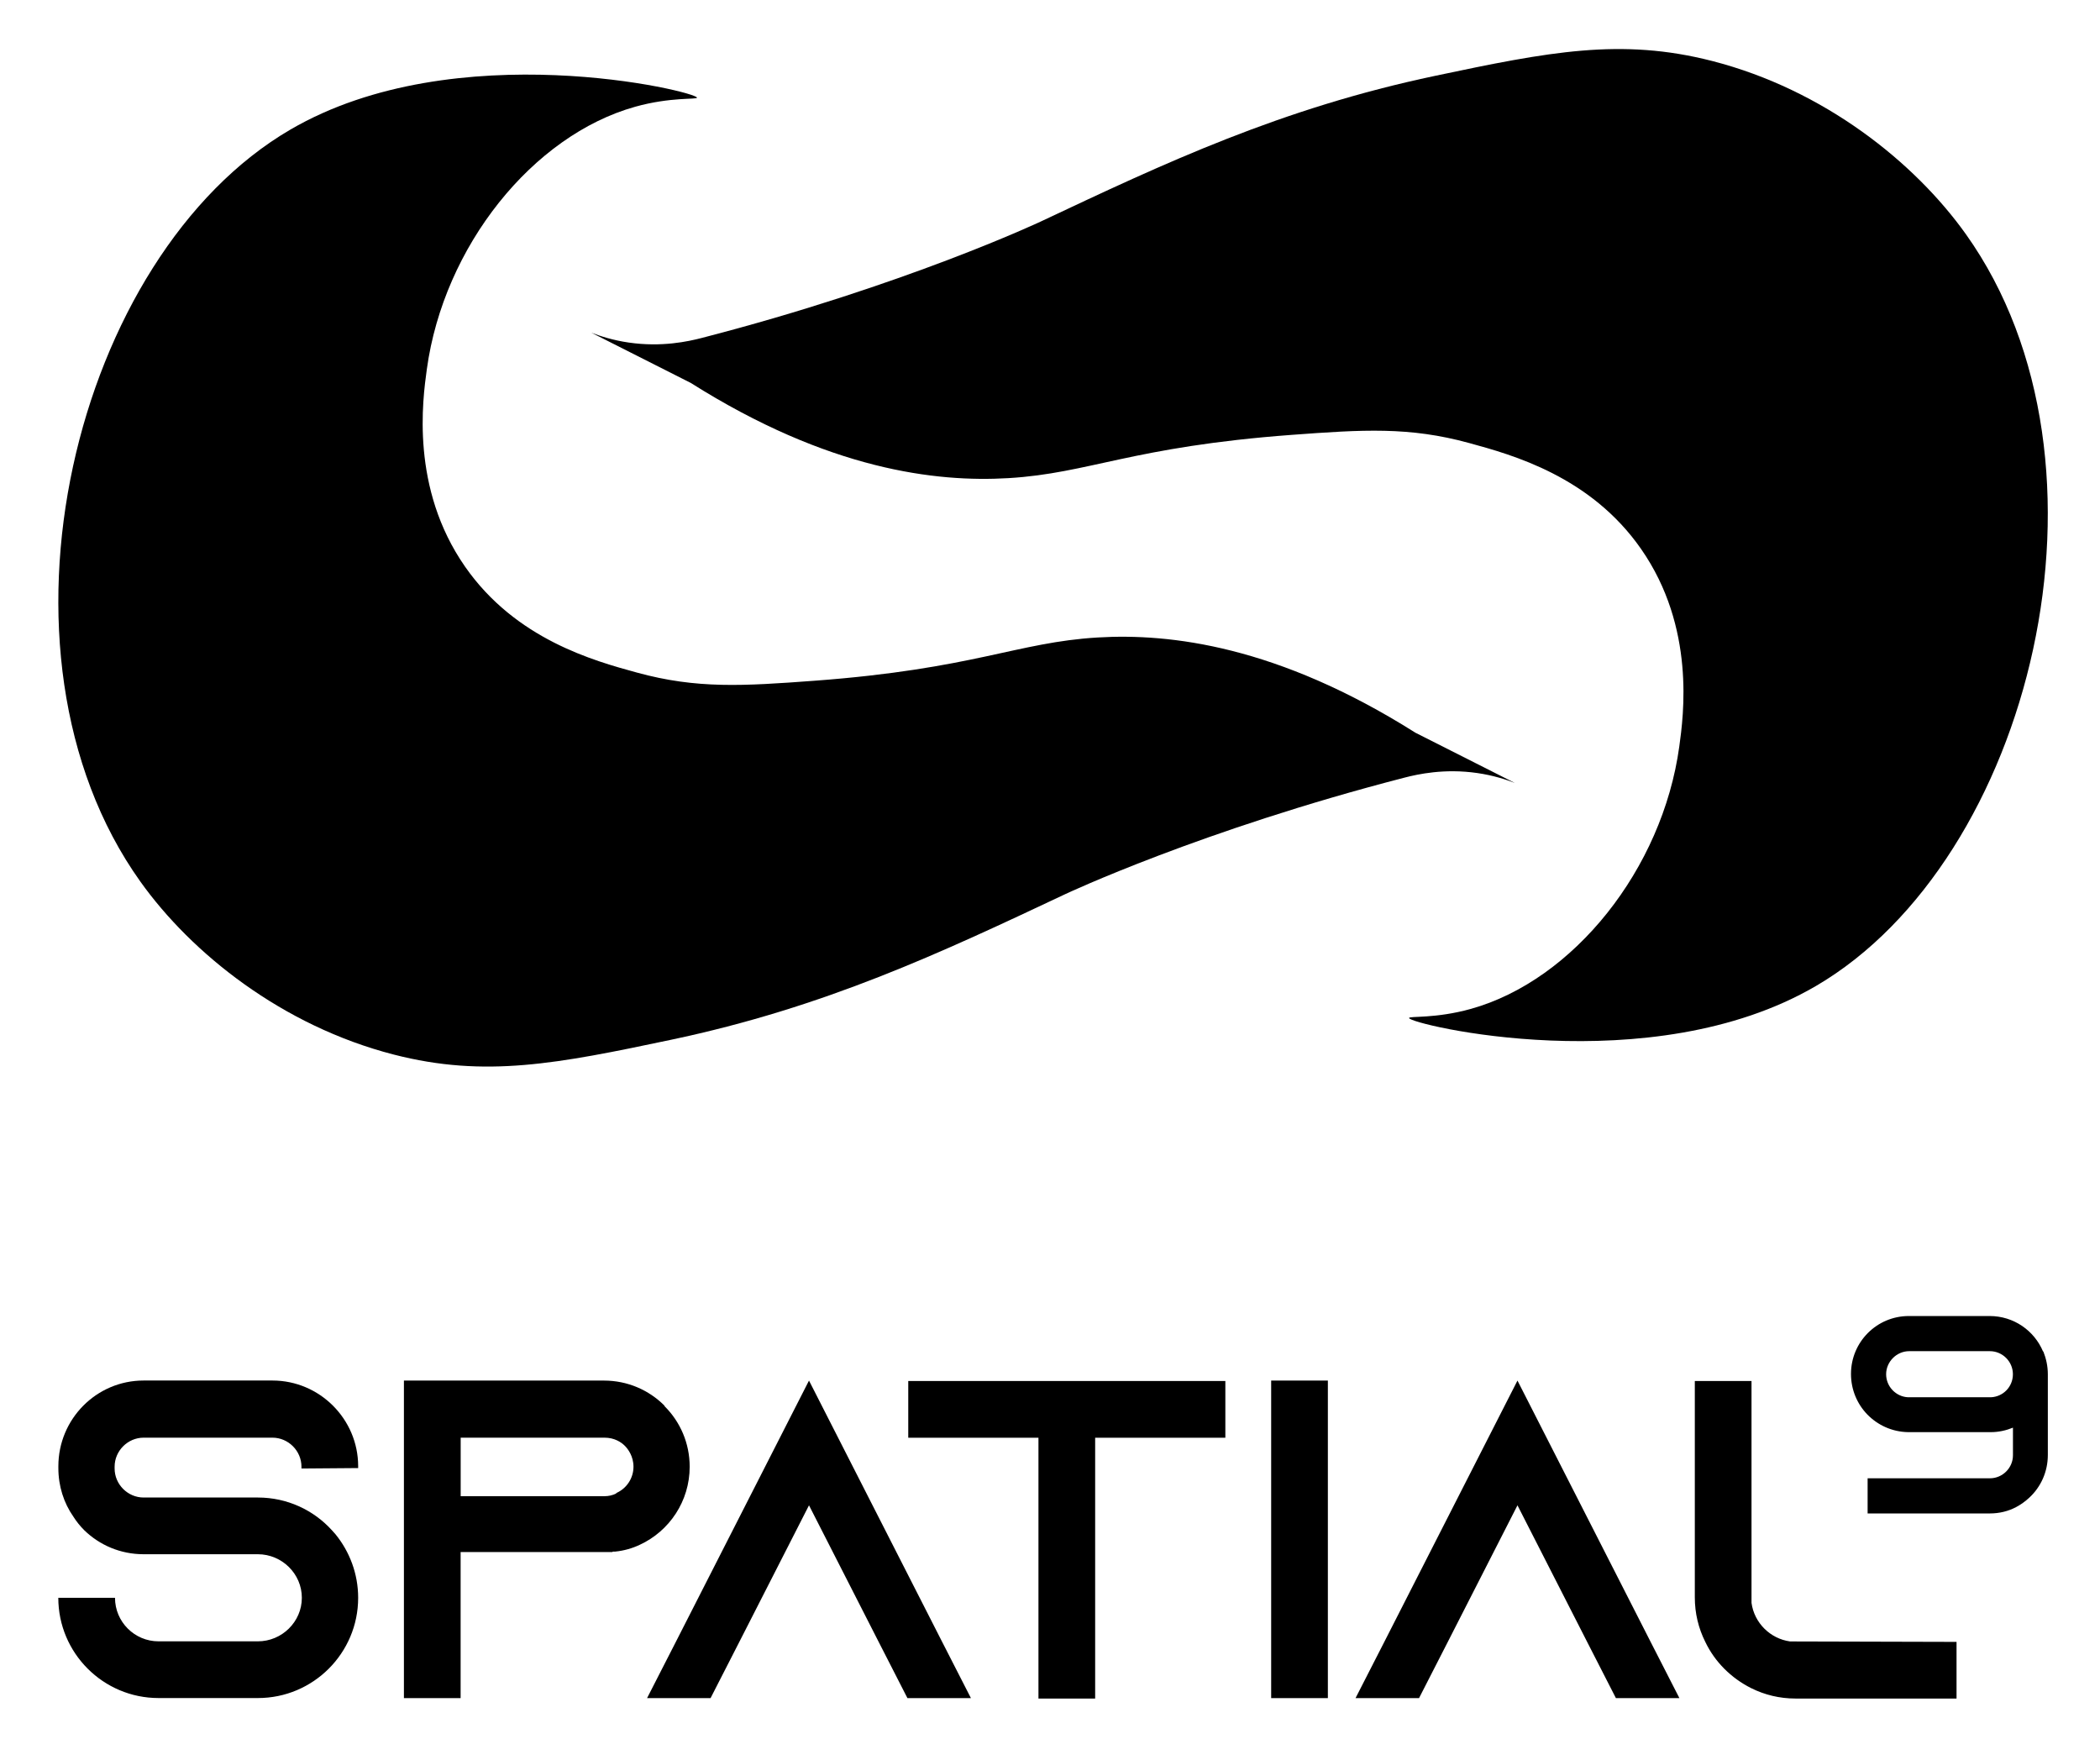
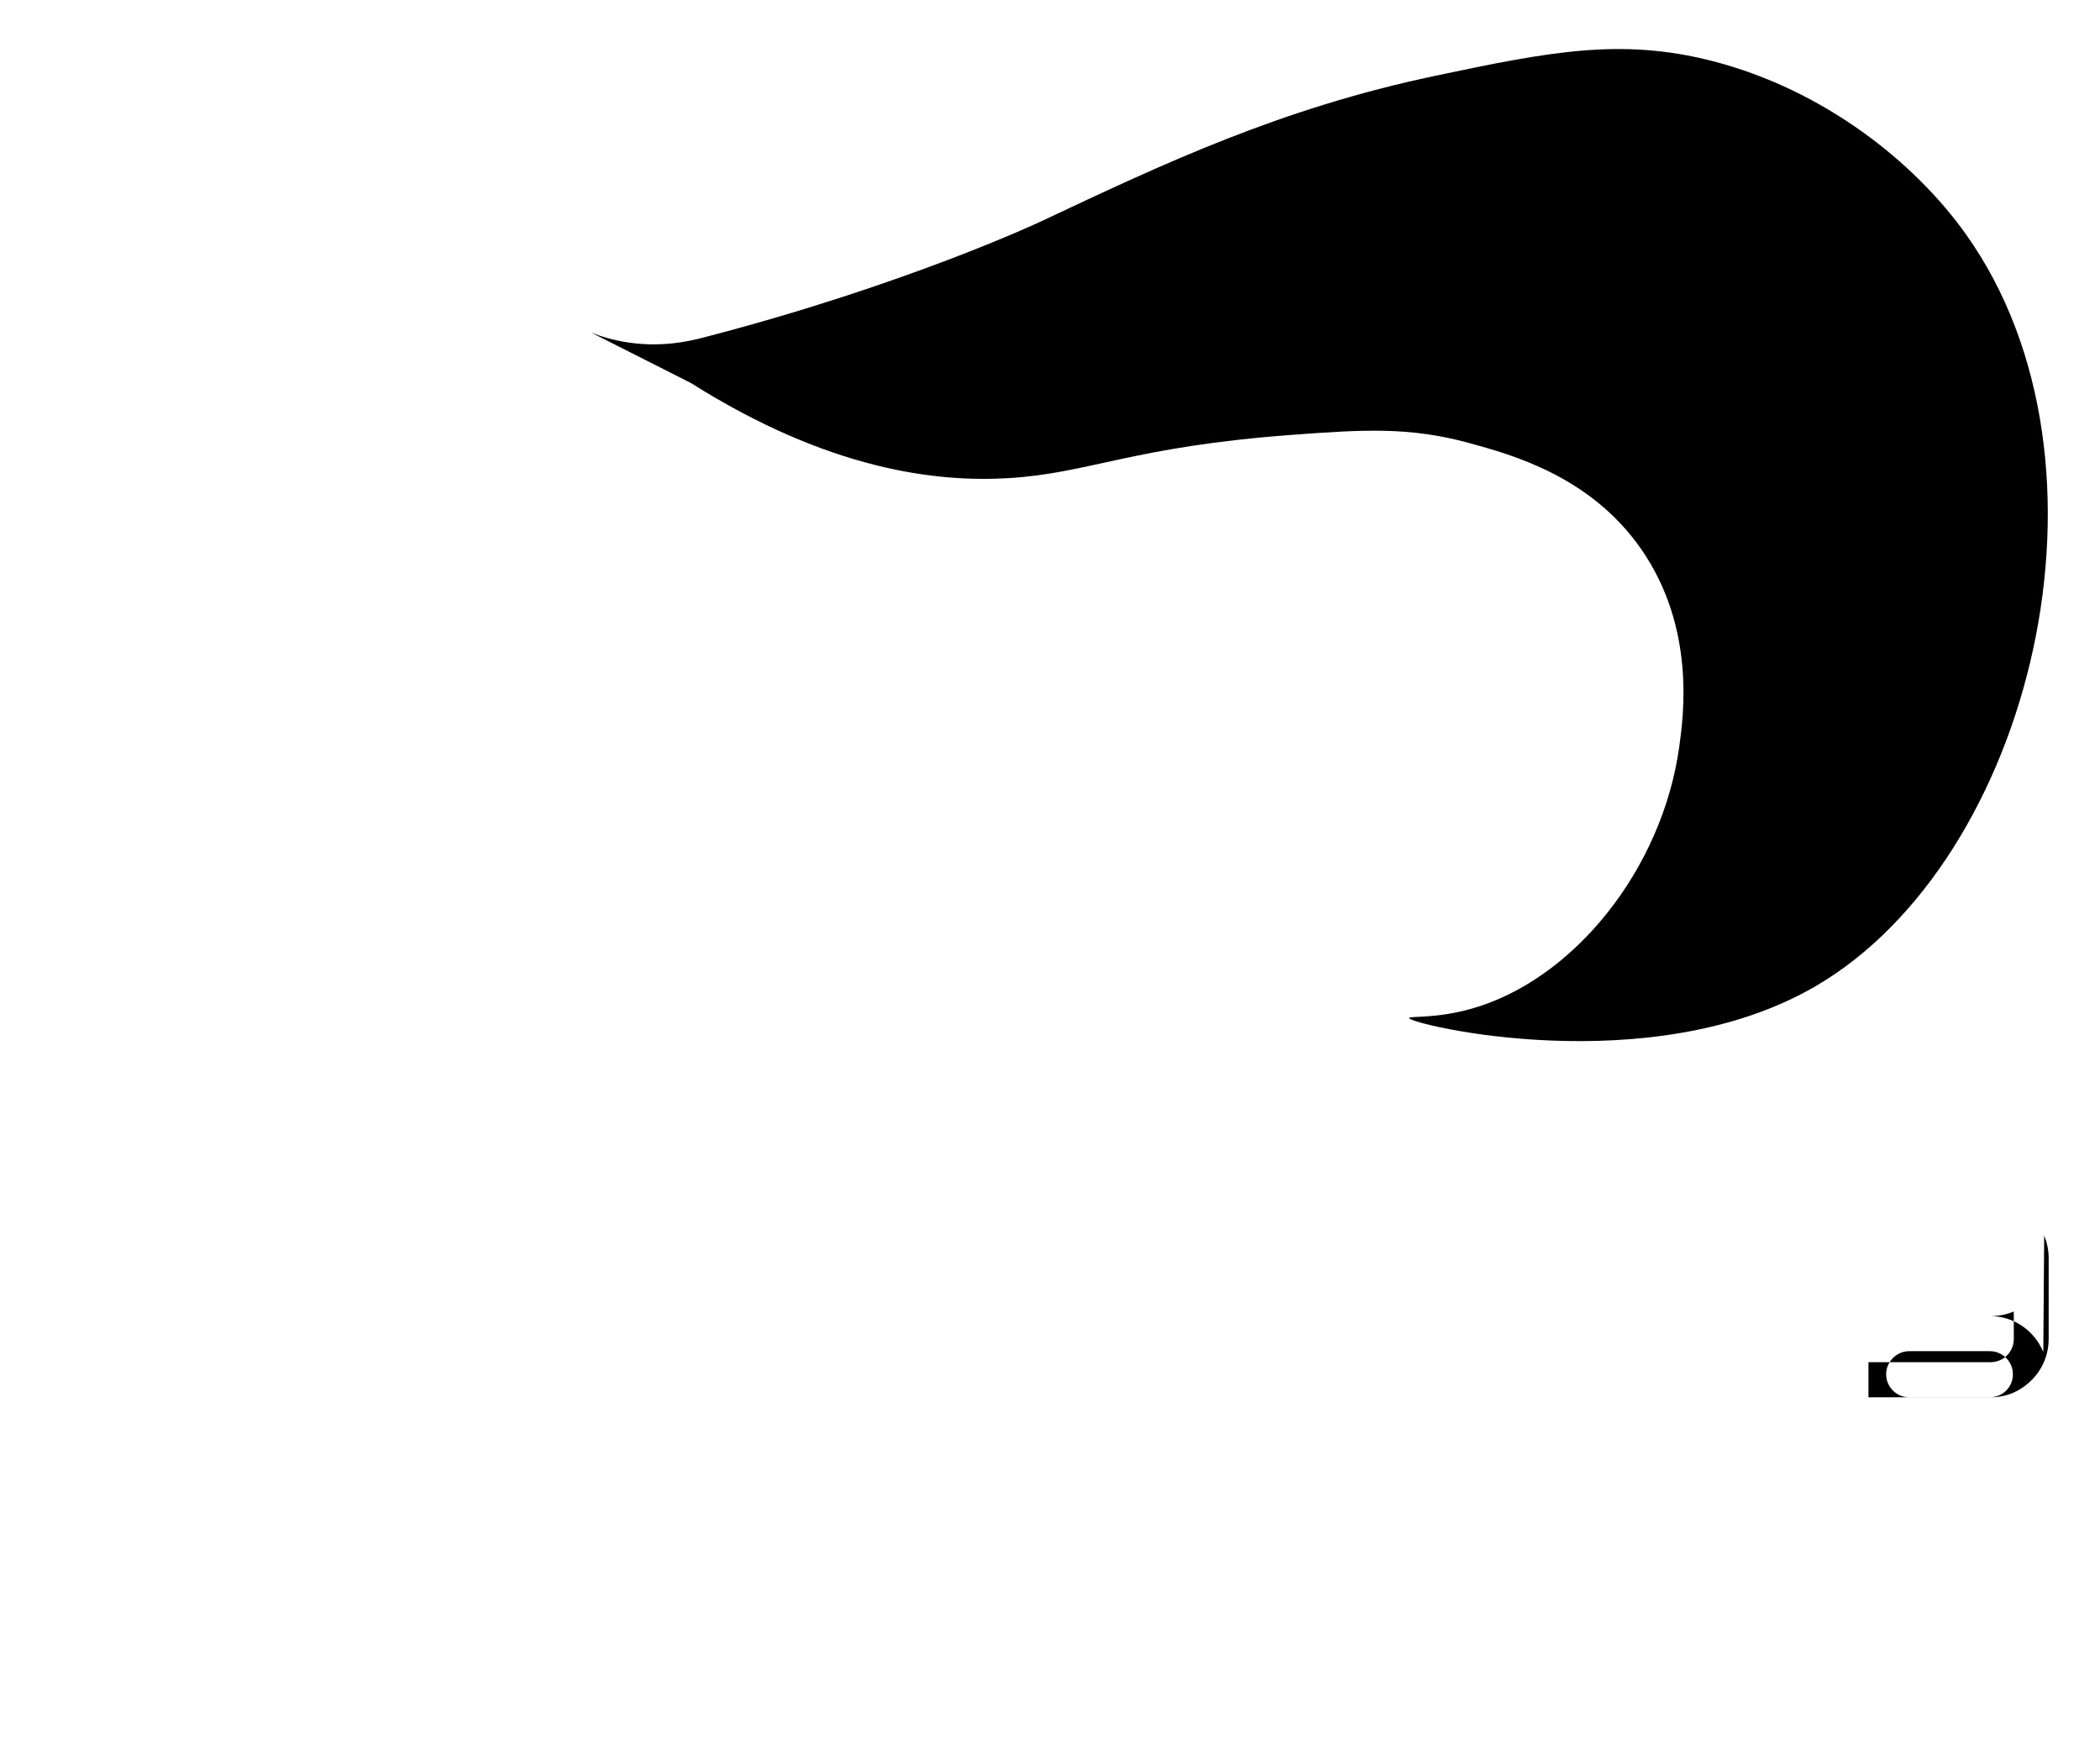
<svg xmlns="http://www.w3.org/2000/svg" id="Layer_1" data-name="Layer 1" viewBox="0 0 380 318.45">
  <path d="M254.99,184.18c-.01-.37,4.77,.15,11.17-1.64,18.54-5.18,34.65-25.24,37.71-47.47,.77-5.59,2.97-21.55-6.91-35.74-9.16-13.16-23.32-17.04-31.1-19.17-10.86-2.98-19.25-2.43-32.11-1.48-28.92,2.15-36.65,6.96-51.28,7.83-13.08,.78-32.55-1.49-57.48-17.23l-17.99-9.09c1.54,.6,3.87,1.37,6.78,1.79,5.97,.87,10.81-.22,13.11-.81,36.87-9.51,61.44-21.09,61.44-21.09,22.53-10.62,43.43-20.47,71.36-26.36,20.53-4.33,33.6-6.93,50.15-2.68,20.23,5.2,36.62,18.32,45.89,31.33,29.66,41.63,11.84,113.3-27.17,136.05-29.9,17.44-73.54,6.89-73.58,5.78Z" />
-   <path d="M126.12,17.67c.01,.37-4.77-.15-11.17,1.64-18.54,5.18-34.65,25.24-37.71,47.47-.77,5.59-2.97,21.55,6.91,35.74,9.16,13.16,23.32,17.04,31.1,19.17,10.86,2.98,19.25,2.43,32.11,1.48,28.92-2.15,36.65-6.96,51.28-7.83,13.08-.78,32.55,1.49,57.48,17.23l17.99,9.09c-1.54-.6-3.87-1.37-6.78-1.79-5.97-.87-10.81,.22-13.11,.81-36.87,9.51-61.44,21.09-61.44,21.09-22.53,10.62-43.43,20.47-71.36,26.36-20.53,4.33-33.6,6.93-50.15,2.68-20.23-5.2-36.62-18.32-45.89-31.33C-4.28,117.87,13.54,46.2,52.54,23.45c29.9-17.44,73.54-6.89,73.58-5.78Z" />
-   <path d="M54.55,265.7v-.33c0-2.87-2.38-5.25-5.25-5.25H25.99c-2.87,0-5.25,2.38-5.25,5.25v.33c0,2.87,2.38,5.25,5.25,5.25h20.68c5.34,0,10.1,2.3,13.38,5.91,.25,.25,.41,.49,.66,.74,2.54,3.12,4.1,7.14,4.1,11.49,0,10.01-8.13,18.14-18.14,18.14H28.69c-10.01,0-18.14-8.13-18.14-18.14h10.26c0,4.35,3.53,7.88,7.88,7.88h17.97c4.35,0,7.96-3.53,7.96-7.88s-3.61-7.88-7.96-7.88H25.99c-4.19,0-7.96-1.64-10.75-4.35-.74-.74-1.4-1.56-1.97-2.46-1.72-2.46-2.71-5.5-2.71-8.78v-.33c0-8.54,6.89-15.51,15.43-15.51h23.31c8.54,0,15.51,6.98,15.51,15.51v.33l-10.26,.08Zm65.74-11.24l-.08-.16c-2.79-2.79-6.65-4.51-10.92-4.51h-36.2v57.45h10.26v-26.43h27.5v-.08h.49c1.56-.16,3.04-.57,4.43-1.23,5.34-2.46,9.03-7.88,9.03-14.12,0-4.27-1.72-8.13-4.51-10.92Zm-8.78,15.68v.08c-.66,.33-1.4,.49-2.13,.49h-26.02v-10.59h26.02c1.81,0,3.04,.82,3.69,1.48,.57,.57,1.56,1.89,1.56,3.78,0,2.05-1.23,3.94-3.12,4.76Zm64.18,37.1h-11.49l-5.25-10.26-12.56-24.62-12.56,24.62-5.25,10.26h-11.49l5.25-10.26,24.05-47.19,24.05,47.19,5.25,10.26Zm46.04-57.37v10.26h-23.56v47.19h-10.26v-47.19h-23.56v-10.26h57.37Zm8.29,57.37v-57.45h10.26v57.45h-10.26Zm73.87,0h-11.49l-5.25-10.26-12.56-24.62-12.56,24.62-5.25,10.26h-11.49l5.25-10.26,24.05-47.19,24.05,47.19,5.25,10.26Zm50.15-10.18v10.26h-29.14c-2.87,0-5.58-.66-8.04-1.89-3.61-1.81-6.57-4.76-8.29-8.37-1.23-2.46-1.89-5.17-1.89-8.04v-39.15h10.26v40.14c.49,3.61,3.37,6.48,6.98,6.98l30.12,.08Z" />
-   <path d="M369.74,244.52h-.05c-1.58-3.76-5.29-6.41-9.67-6.41h-14.6c-5.8,0-10.48,4.68-10.48,10.48,0,2.85,1.12,5.44,2.95,7.33,1.88,1.93,4.48,3.15,7.38,3.2h15.01c1.37,0,2.75-.31,3.97-.81v4.99c0,2.29-1.88,4.17-4.17,4.17h-22.13v6.36h22.13c1.73,0,3.36-.41,4.78-1.17,.86-.46,1.63-1.02,2.34-1.68,2.09-1.93,3.36-4.68,3.36-7.73v-14.6c0-1.48-.31-2.85-.81-4.12Zm-9.46,8.29h-15.01c-2.19-.1-3.97-1.93-3.97-4.17s1.88-4.17,4.17-4.17h14.6c2.29,0,4.17,1.88,4.17,4.17s-1.78,4.07-3.97,4.17Z" />
+   <path d="M369.74,244.52h-.05c-1.58-3.76-5.29-6.41-9.67-6.41h-14.6h15.01c1.37,0,2.75-.31,3.97-.81v4.99c0,2.29-1.88,4.17-4.17,4.17h-22.13v6.36h22.13c1.73,0,3.36-.41,4.78-1.17,.86-.46,1.63-1.02,2.34-1.68,2.09-1.93,3.36-4.68,3.36-7.73v-14.6c0-1.48-.31-2.85-.81-4.12Zm-9.46,8.29h-15.01c-2.19-.1-3.97-1.93-3.97-4.17s1.88-4.17,4.17-4.17h14.6c2.29,0,4.17,1.88,4.17,4.17s-1.78,4.07-3.97,4.17Z" />
</svg>